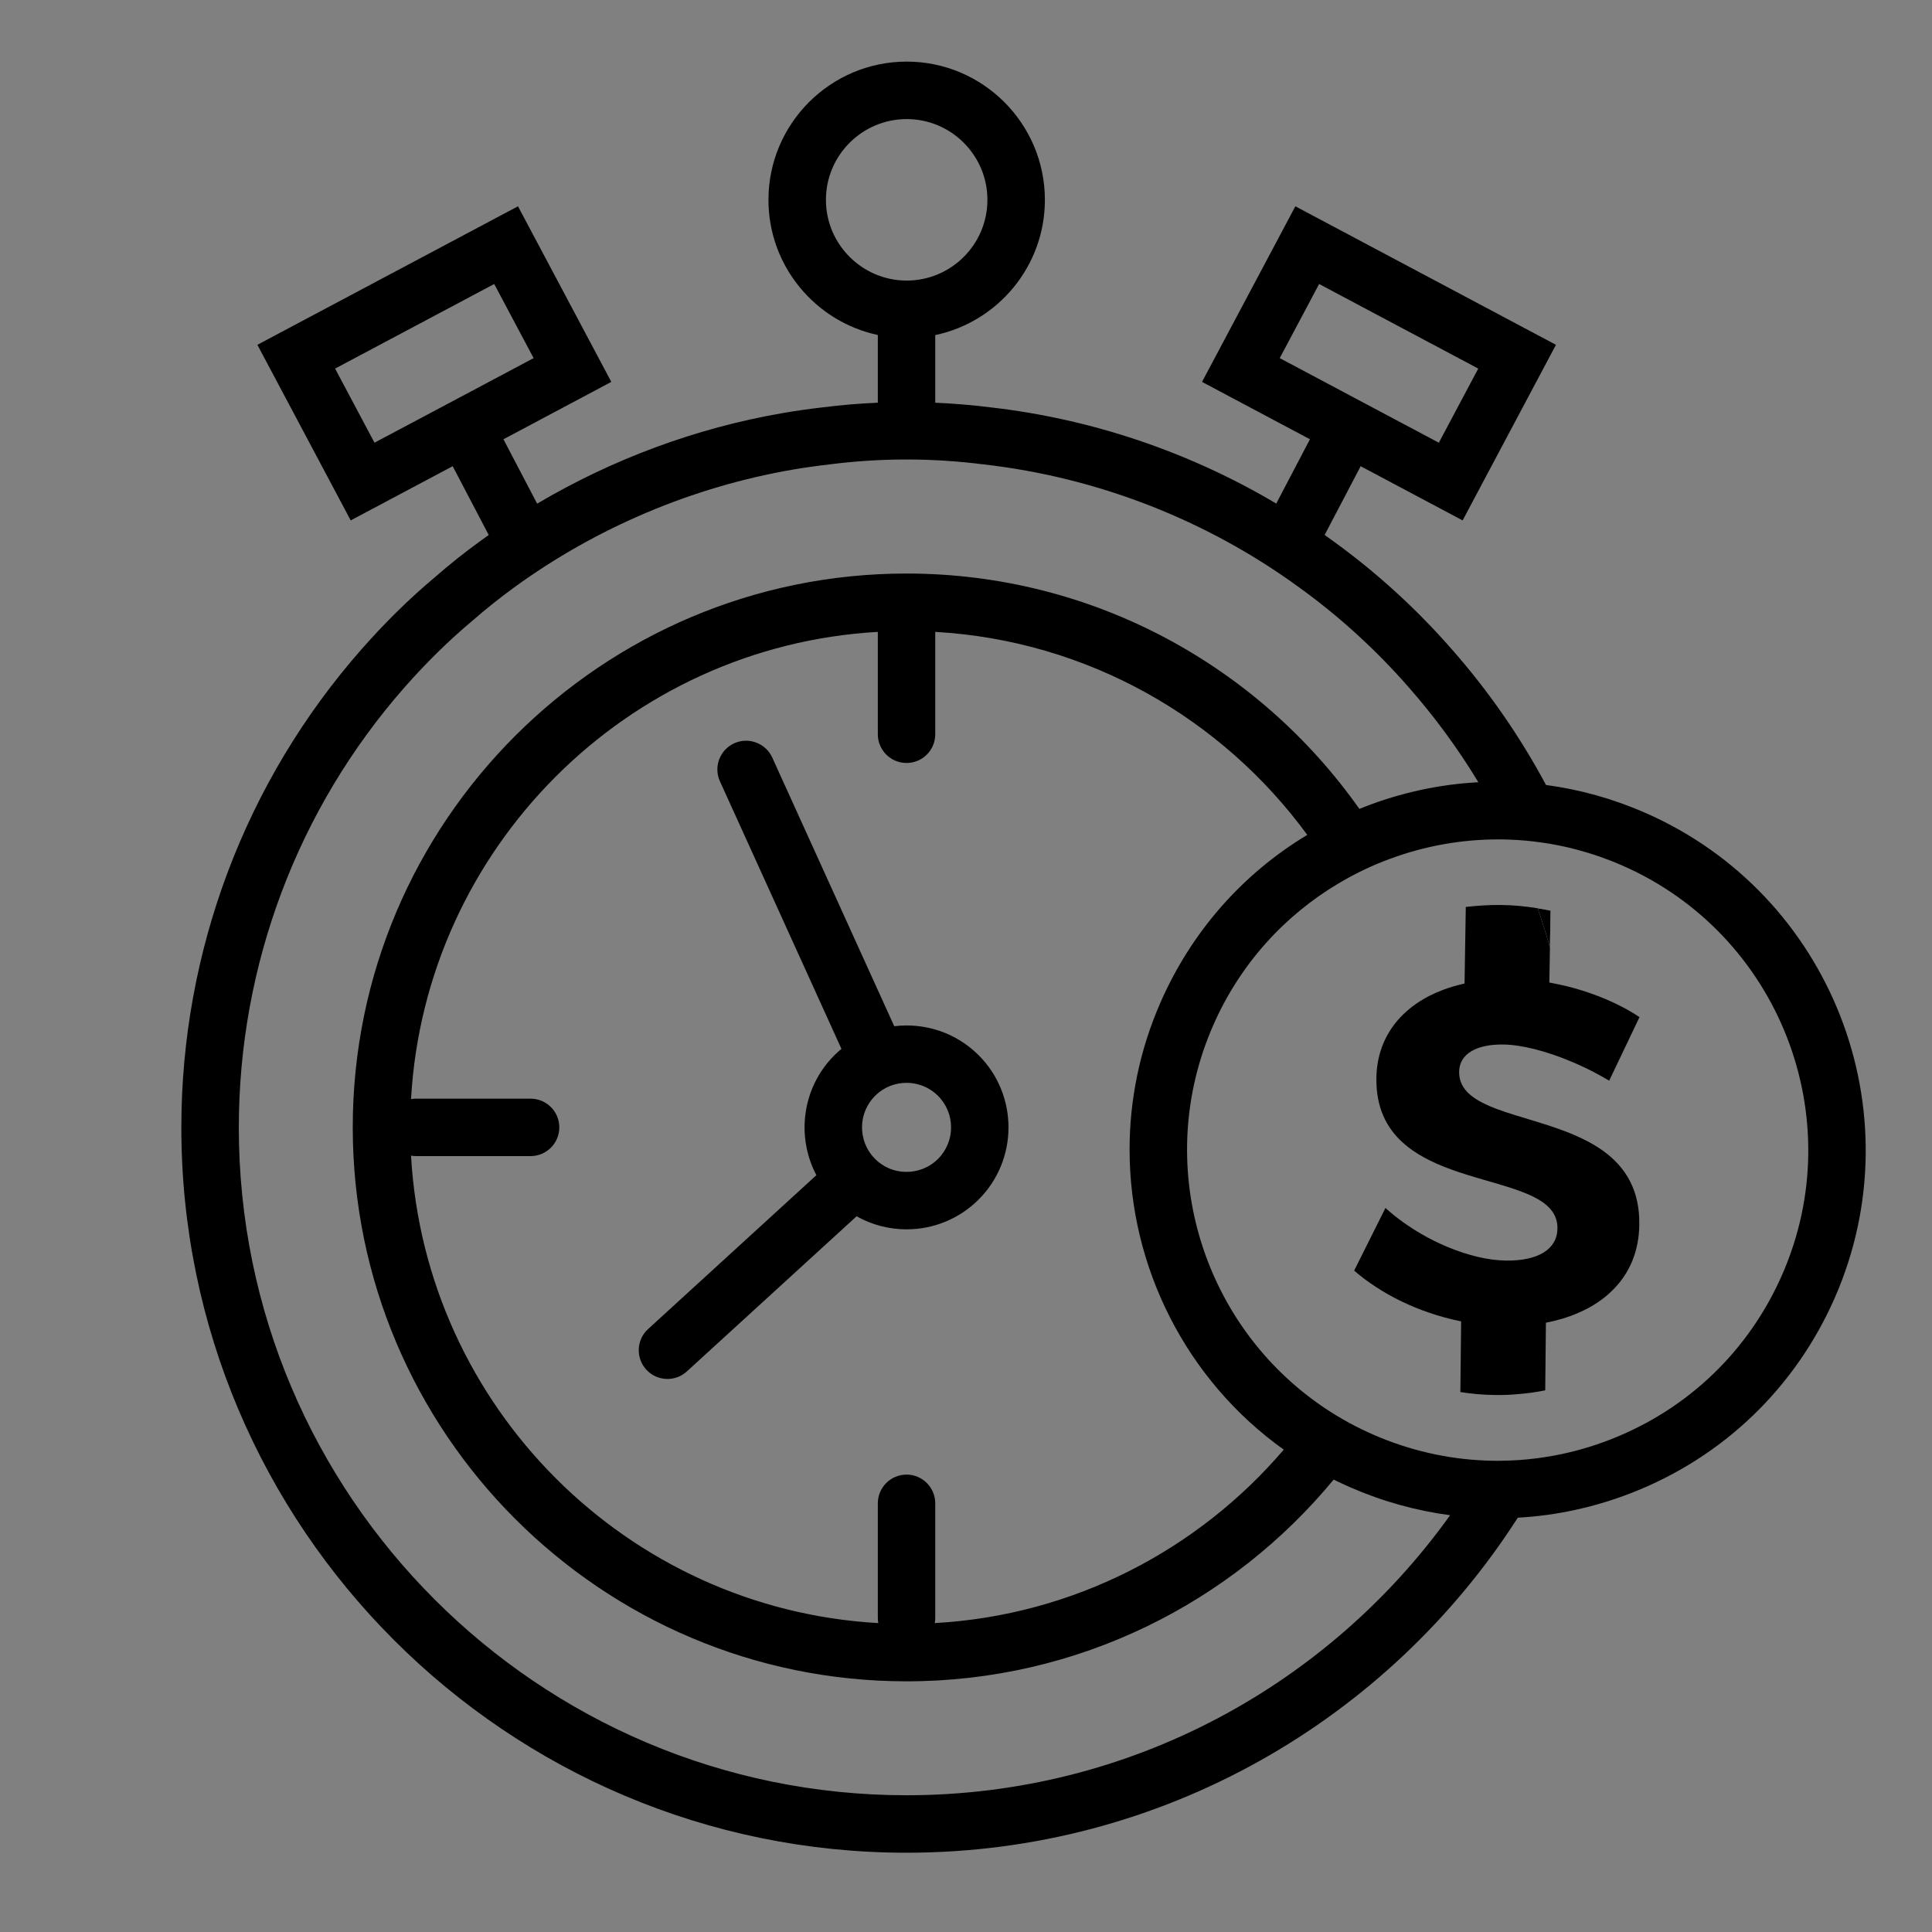
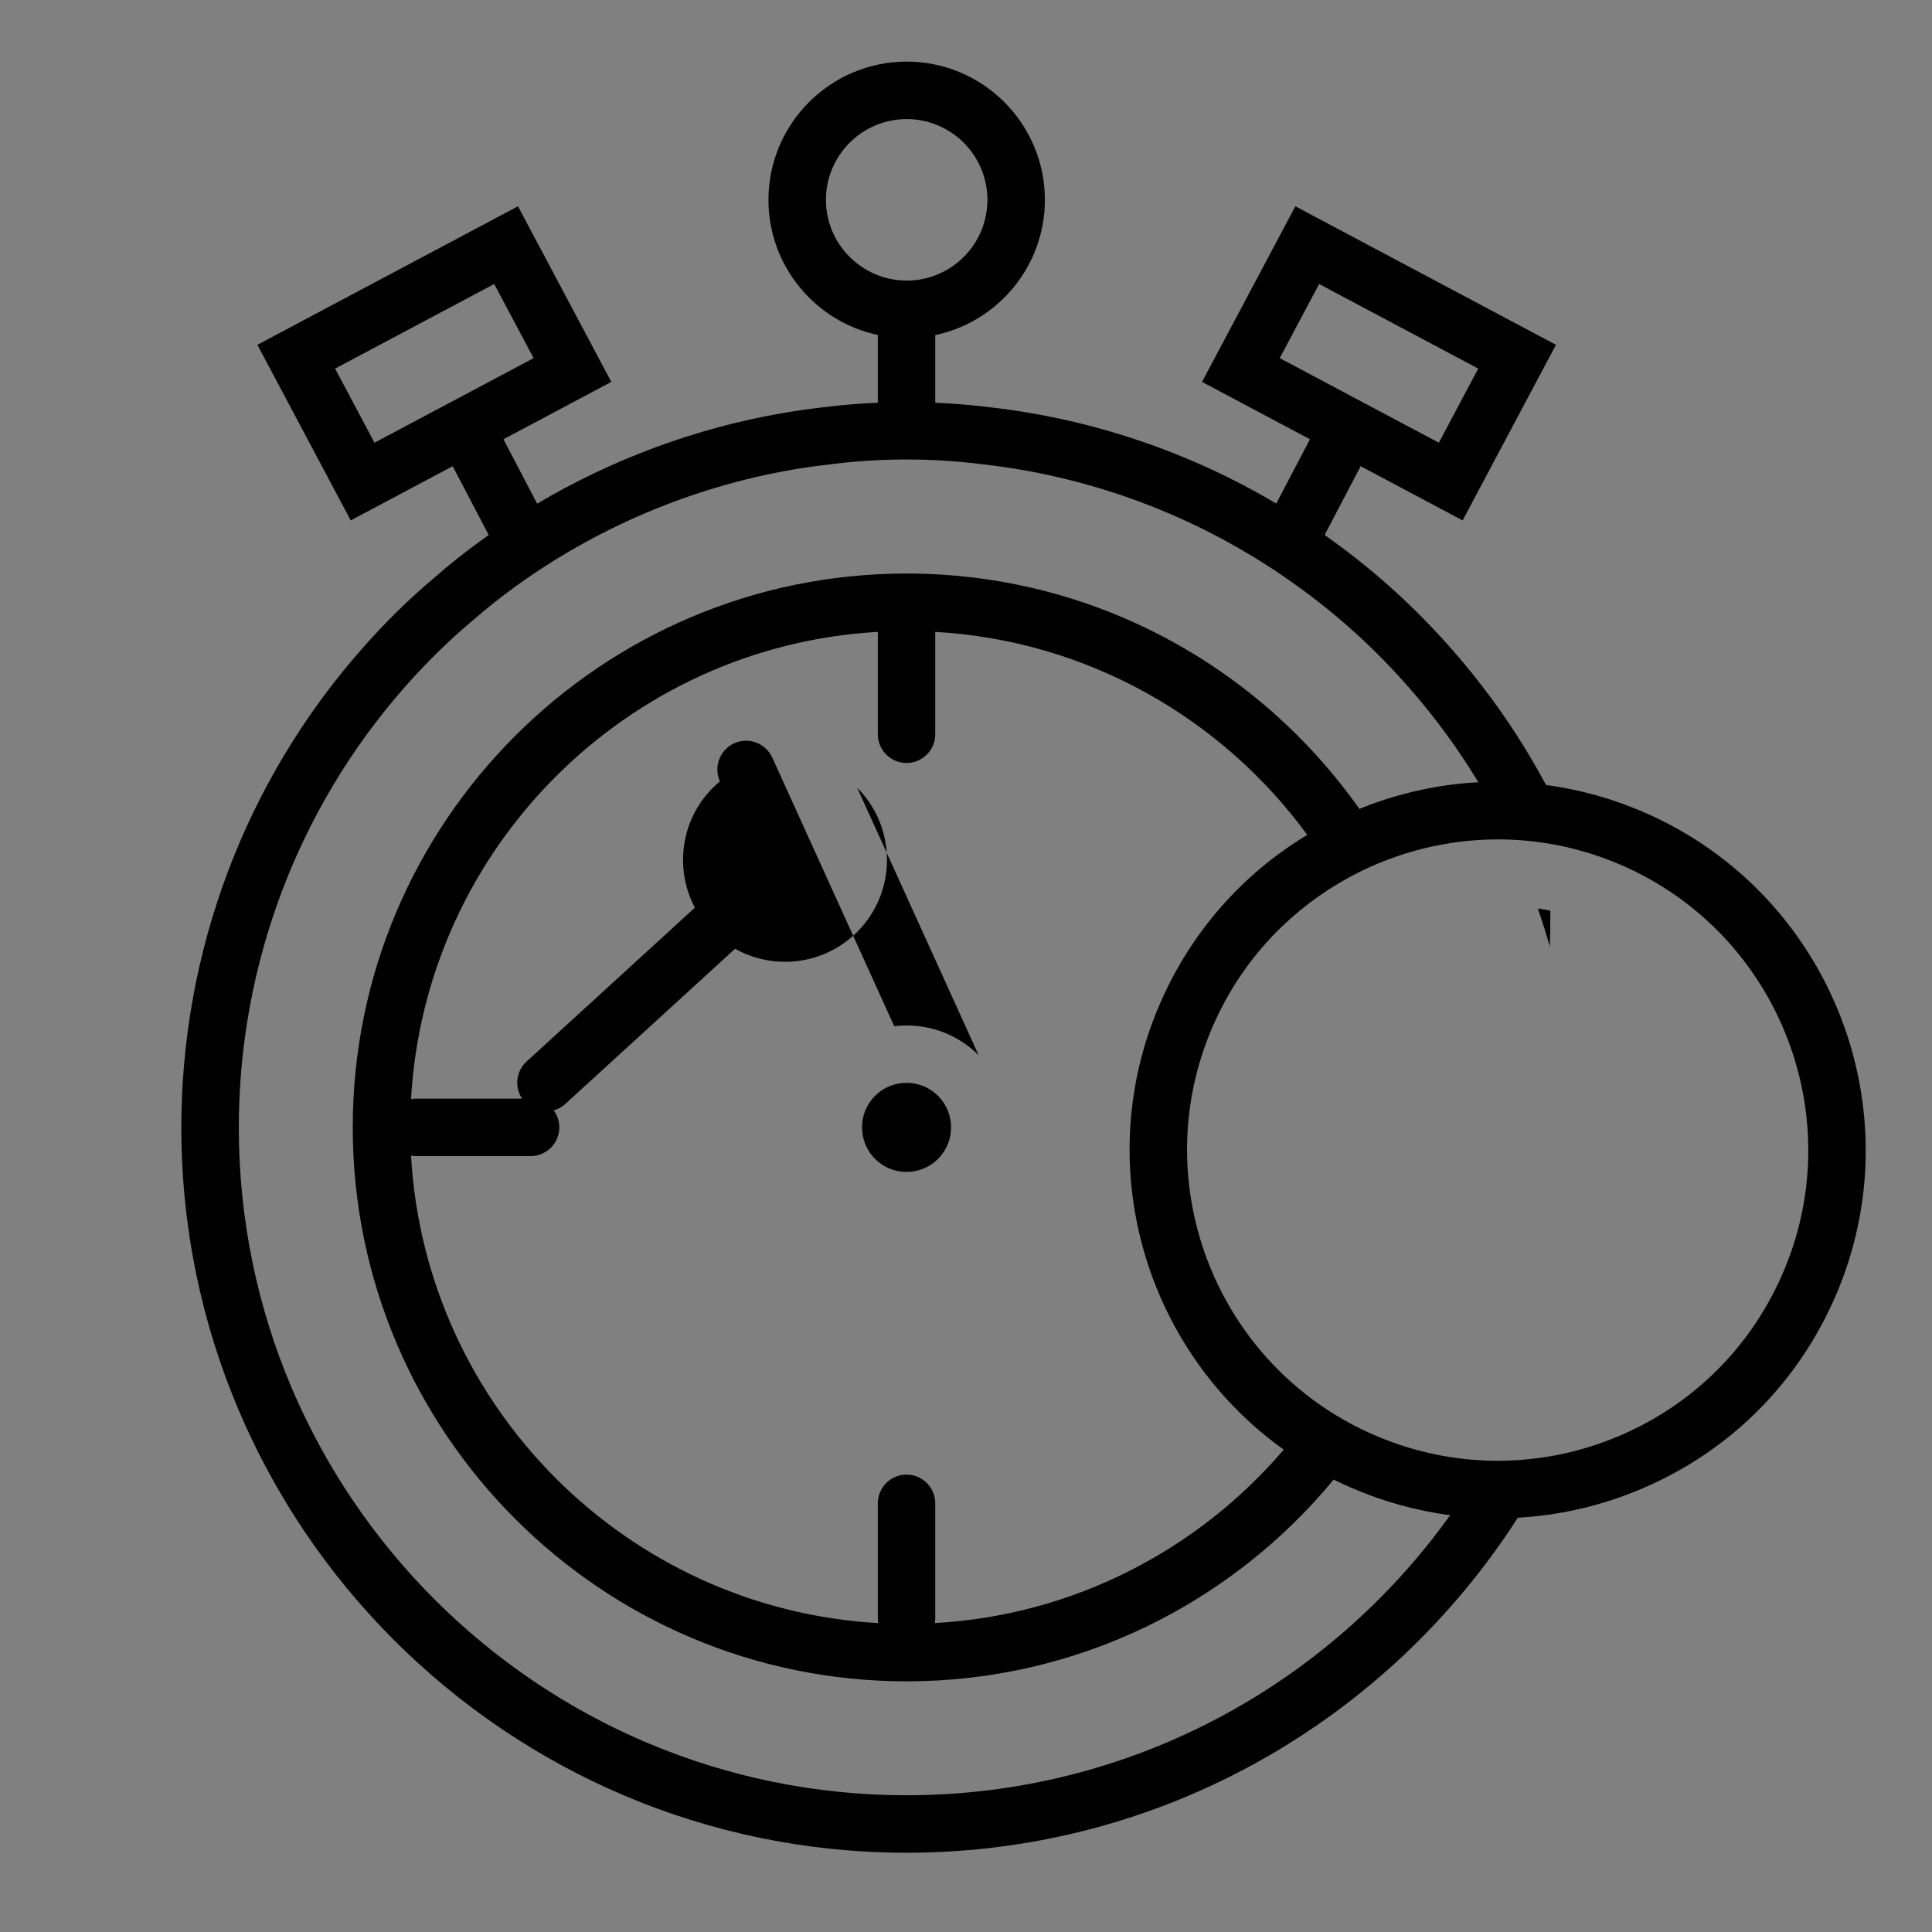
<svg xmlns="http://www.w3.org/2000/svg" id="TEMPLATE" viewBox="0 0 360 360">
  <rect x="0" y="0" width="360" height="360" fill="#808080" stroke="none" />
  <defs>
    <style>.cls-1{fill:#fff;}</style>
  </defs>
  <g id="New_Symbol_9">
    <path class="cls-1" d="m241.53,144.5c-1.21-1.34-2.46-2.66-3.75-3.93,1.29,1.27,2.54,2.58,3.75,3.93Z" />
-     <path class="cls-1" d="m168.59,85.62c.11.02.22.02.33.02s.22,0,.33-.02h-.66Zm117.92,83.62c.85,2.42,1.61,4.86,2.3,7.33l.12-6.88c-.8-.17-1.61-.32-2.42-.45Z" />
-     <path d="m286.51,169.24c.85,2.42,1.61,4.86,2.3,7.33l.12-6.88c-.8-.17-1.61-.32-2.42-.45Z" />
    <path d="m306.57,151.46c-5.97-2.62-12.19-4.35-18.49-5.19-4.83-9.01-10.71-17.51-17.56-25.29-6.64-7.59-14.1-14.38-22.14-20.18-.51-.37-1.03-.74-1.55-1.12l6.71-12.81,19,10.1,17.39-32.72-48.56-25.81-17.39,32.72,20.11,10.69-6.28,11.98c-16.25-9.64-34.46-15.79-53.28-17.93-3.43-.43-6.85-.71-10.26-.86v-12.6c11.66-2.46,20.43-12.82,20.43-25.2,0-14.2-11.55-25.76-25.75-25.76s-25.76,11.56-25.76,25.76c0,12.35,8.75,22.7,20.38,25.18v12.62c-3.41.14-6.8.43-10.17.85-2.55.3-5.11.65-7.6,1.09-16.06,2.77-31.65,8.55-45.71,16.87l-6.28-12h0s20.1-10.69,20.1-10.69l-17.39-32.72-48.56,25.81,17.39,32.72,19-10.1,6.72,12.82c-.52.36-1.03.73-1.55,1.11-2.98,2.16-5.85,4.45-8.45,6.73-4.77,3.99-9.37,8.52-13.69,13.44-21.66,24.6-33.59,56.26-33.59,89.13,0,74.51,60.62,135.13,135.13,135.13,47.79,0,89.86-24.91,113.9-62.43,7.18-.39,14.33-1.94,21.23-4.63,17.06-6.67,30.5-19.59,37.85-36.37,15.16-34.65-.68-75.17-35.33-90.34Zm-68.11-84.73l7.34-13.81,29.65,15.76-7.34,13.81-14.33-7.61-15.32-8.15Zm-84.56-29.49c0-8.3,6.75-15.05,15.05-15.05s15.04,6.75,15.04,15.05-6.75,15.04-15.04,15.04-15.05-6.75-15.05-15.04Zm-69.79,37.64l-14.33,7.61-7.34-13.81,29.65-15.76,7.34,13.81-15.32,8.15Zm84.81,259.64c-68.61,0-124.42-55.82-124.42-124.42,0-30.27,10.98-59.41,30.92-82.07,3.97-4.51,8.18-8.65,12.61-12.37,2.45-2.14,5.07-4.23,7.79-6.21,15.29-11.13,33.2-18.71,51.82-21.93,2.3-.4,4.65-.72,7.05-1,4.63-.59,9.31-.89,13.9-.9h.66c4.59.01,9.28.32,14.02.91,21.22,2.42,41.56,10.34,58.82,22.93,7.41,5.35,14.27,11.59,20.38,18.58,4.88,5.55,9.23,11.48,13,17.72-7.23.38-14.44,1.93-21.38,4.65-.26.1-.53.21-.79.32-18.69-26.51-49.55-43.86-84.38-43.86-56.9,0-103.19,46.29-103.19,103.19s46.29,103.23,103.19,103.23c32,0,60.65-14.65,79.59-37.59,1,.49,2.02.97,3.05,1.42,6.03,2.64,12.3,4.38,18.65,5.22-22.6,31.57-59.58,52.18-101.29,52.18Zm70.29-64.4c-15.9,18.61-39.05,30.86-65.03,32.32.06-.31.09-.63.09-.95v-21.37c0-2.95-2.4-5.35-5.35-5.35s-5.35,2.4-5.35,5.35v21.37c0,.32.03.64.09.95-46.81-2.64-84.42-40.27-87.07-87.1.29.05.59.08.9.08h21.38c2.95,0,5.35-2.39,5.35-5.35s-2.4-5.35-5.35-5.35h-21.38c-.31,0-.61.03-.9.08,2.64-46.78,40.21-84.39,86.98-87.06v19.08c0,2.95,2.39,5.35,5.35,5.35s5.35-2.4,5.35-5.35v-19.08c28.44,1.62,53.48,16.16,69.32,37.83-12.07,7.26-21.58,18.05-27.35,31.22-3.91,8.92-5.76,18.24-5.76,27.41,0,21.87,10.52,42.93,28.73,55.92Zm92.88-32.62c-6.2,14.17-17.54,25.07-31.94,30.7-3.5,1.37-7.08,2.39-10.7,3.05-2.13.39-4.27.66-6.42.81-1.32.09-2.64.14-3.96.14-.76,0-1.53-.02-2.29-.05-7.12-.28-14.2-1.9-20.92-4.84-.29-.13-.57-.25-.86-.39-1.64-.74-3.22-1.56-4.75-2.44-1.58-.9-3.09-1.86-4.55-2.9-22-15.5-30.86-44.9-19.65-70.5,5.02-11.48,13.35-20.52,23.38-26.48,1.55-.92,3.13-1.77,4.75-2.54,1.61-.77,3.26-1.46,4.94-2.07,6.37-2.35,13.15-3.58,20.03-3.58.7,0,1.4.01,2.1.04,2.05.07,4.11.26,6.16.56,2.14.31,4.27.74,6.38,1.3,2.87.76,5.7,1.74,8.49,2.96,29.24,12.8,42.61,47,29.81,76.23Z" />
-     <path d="m182.36,196.63c-4.29-4.29-10.13-6.09-15.73-5.41l-22.73-50.06c-1.23-2.68-4.4-3.88-7.09-2.66-2.69,1.23-3.88,4.4-2.66,7.09l22.64,49.85c-.45.37-.89.77-1.31,1.19-6.04,6.04-7.16,15.16-3.36,22.35l-31.36,28.67c-2.18,1.99-2.33,5.38-.34,7.56,1.06,1.15,2.5,1.74,3.95,1.74,1.29,0,2.59-.46,3.61-1.4l31.63-28.91c2.88,1.62,6.1,2.43,9.31,2.43,2.44,0,4.87-.46,7.16-1.39,2.28-.93,4.42-2.31,6.28-4.17,7.41-7.41,7.41-19.47,0-26.88Zm-7.57,19.31c-1.68,1.68-3.91,2.49-6.12,2.42-2.05-.05-4.07-.86-5.62-2.42-1.35-1.35-2.13-3.05-2.35-4.8-.23-1.71.08-3.48.93-5.03.37-.69.84-1.33,1.42-1.91,1.62-1.62,3.74-2.43,5.87-2.43.92,0,1.84.15,2.71.46,1.16.39,2.24,1.05,3.16,1.97,1.62,1.62,2.43,3.75,2.43,5.87s-.81,4.25-2.43,5.87Z" />
+     <path d="m182.36,196.63c-4.29-4.29-10.13-6.09-15.73-5.41l-22.73-50.06c-1.23-2.68-4.4-3.88-7.09-2.66-2.69,1.23-3.88,4.4-2.66,7.09c-.45.37-.89.77-1.31,1.19-6.04,6.04-7.16,15.16-3.36,22.35l-31.36,28.67c-2.18,1.99-2.33,5.38-.34,7.56,1.06,1.15,2.5,1.74,3.95,1.74,1.29,0,2.59-.46,3.61-1.4l31.63-28.91c2.88,1.62,6.1,2.43,9.31,2.43,2.44,0,4.87-.46,7.16-1.39,2.28-.93,4.42-2.31,6.28-4.17,7.41-7.41,7.41-19.47,0-26.88Zm-7.57,19.31c-1.68,1.68-3.91,2.49-6.12,2.42-2.05-.05-4.07-.86-5.62-2.42-1.35-1.35-2.13-3.05-2.35-4.8-.23-1.71.08-3.48.93-5.03.37-.69.84-1.33,1.42-1.91,1.62-1.62,3.74-2.43,5.87-2.43.92,0,1.84.15,2.71.46,1.16.39,2.24,1.05,3.16,1.97,1.62,1.62,2.43,3.75,2.43,5.87s-.81,4.25-2.43,5.87Z" />
    <path d="m169.25,85.62c-.11.02-.22.02-.33.02s-.22,0-.33-.02h.66Z" />
    <path class="cls-1" d="m286.51,169.24c.85,2.42,1.61,4.86,2.3,7.33l.12-6.88c-.8-.17-1.61-.32-2.42-.45Z" />
-     <path d="m303.74,220.12c1.13,2.2,1.77,4.86,1.72,8.09-.06,4.91-1.78,8.93-4.74,11.96-1.79,1.86-4.03,3.35-6.62,4.46-1.85.81-3.88,1.42-6.04,1.84l-.13,12.6c-1.59.32-3.22.55-4.88.69-1.46.14-2.93.2-4.43.18-2.2-.02-4.39-.22-6.5-.55l.14-13.17c-2.07-.42-4.1-.97-6.08-1.66-1.7-.58-3.36-1.26-4.95-2.03-1.66-.8-3.26-1.69-4.76-2.67-1.48-.95-2.86-1.99-4.14-3.1l5.83-11.67c.57.51,1.15,1.01,1.76,1.49.55.44,1.11.86,1.69,1.27.21.16.43.31.66.46.8.55,1.63,1.07,2.47,1.56,1.61.94,3.28,1.77,4.94,2.46,3.85,1.62,7.71,2.53,10.99,2.56,5.93.06,9.5-2.09,9.54-6,.07-6.36-9.48-7.48-18.44-10.5-1.79-.6-3.57-1.28-5.23-2.1-.42-.2-.84-.42-1.24-.65-.28-.15-.56-.31-.84-.48-.14-.09-.28-.17-.42-.26-.52-.32-1.02-.67-1.5-1.04-.2-.15-.4-.31-.6-.48-.2-.16-.4-.33-.59-.51-2.99-2.72-4.94-6.48-4.88-11.94.04-3.67,1.11-6.91,3.02-9.6,1.19-1.68,2.71-3.14,4.51-4.37,1.45-1,3.09-1.84,4.89-2.51h0c1.26-.48,2.6-.87,4.01-1.18l.23-14.27c2.11-.24,4.22-.39,6.41-.37,2.39.02,4.71.24,6.97.61.85,2.42,1.61,4.86,2.3,7.33v.03l-.11,6.48c.61.11,1.21.23,1.81.36,1.99.43,3.94.97,5.81,1.63,2.08.72,4.06,1.57,5.89,2.52,1.16.6,2.26,1.25,3.29,1.94l-2.31,4.84h0s-3.34,7-3.34,7c-.48-.29-.97-.57-1.46-.84h0c-1.83-1.03-3.72-1.94-5.6-2.72h0c-4.7-1.98-9.35-3.15-12.72-3.18-4.83-.05-8.14,1.67-8.18,5.09-.07,6.98,11.85,7.64,21.5,11.79,1.88.81,3.68,1.76,5.28,2.9,2.09,1.5,3.86,3.35,5.07,5.71Z" />
    <path d="m288.93,169.69l-.12,6.88c-.69-2.47-1.45-4.91-2.3-7.33.81.13,1.62.28,2.42.45Z" />
  </g>
</svg>